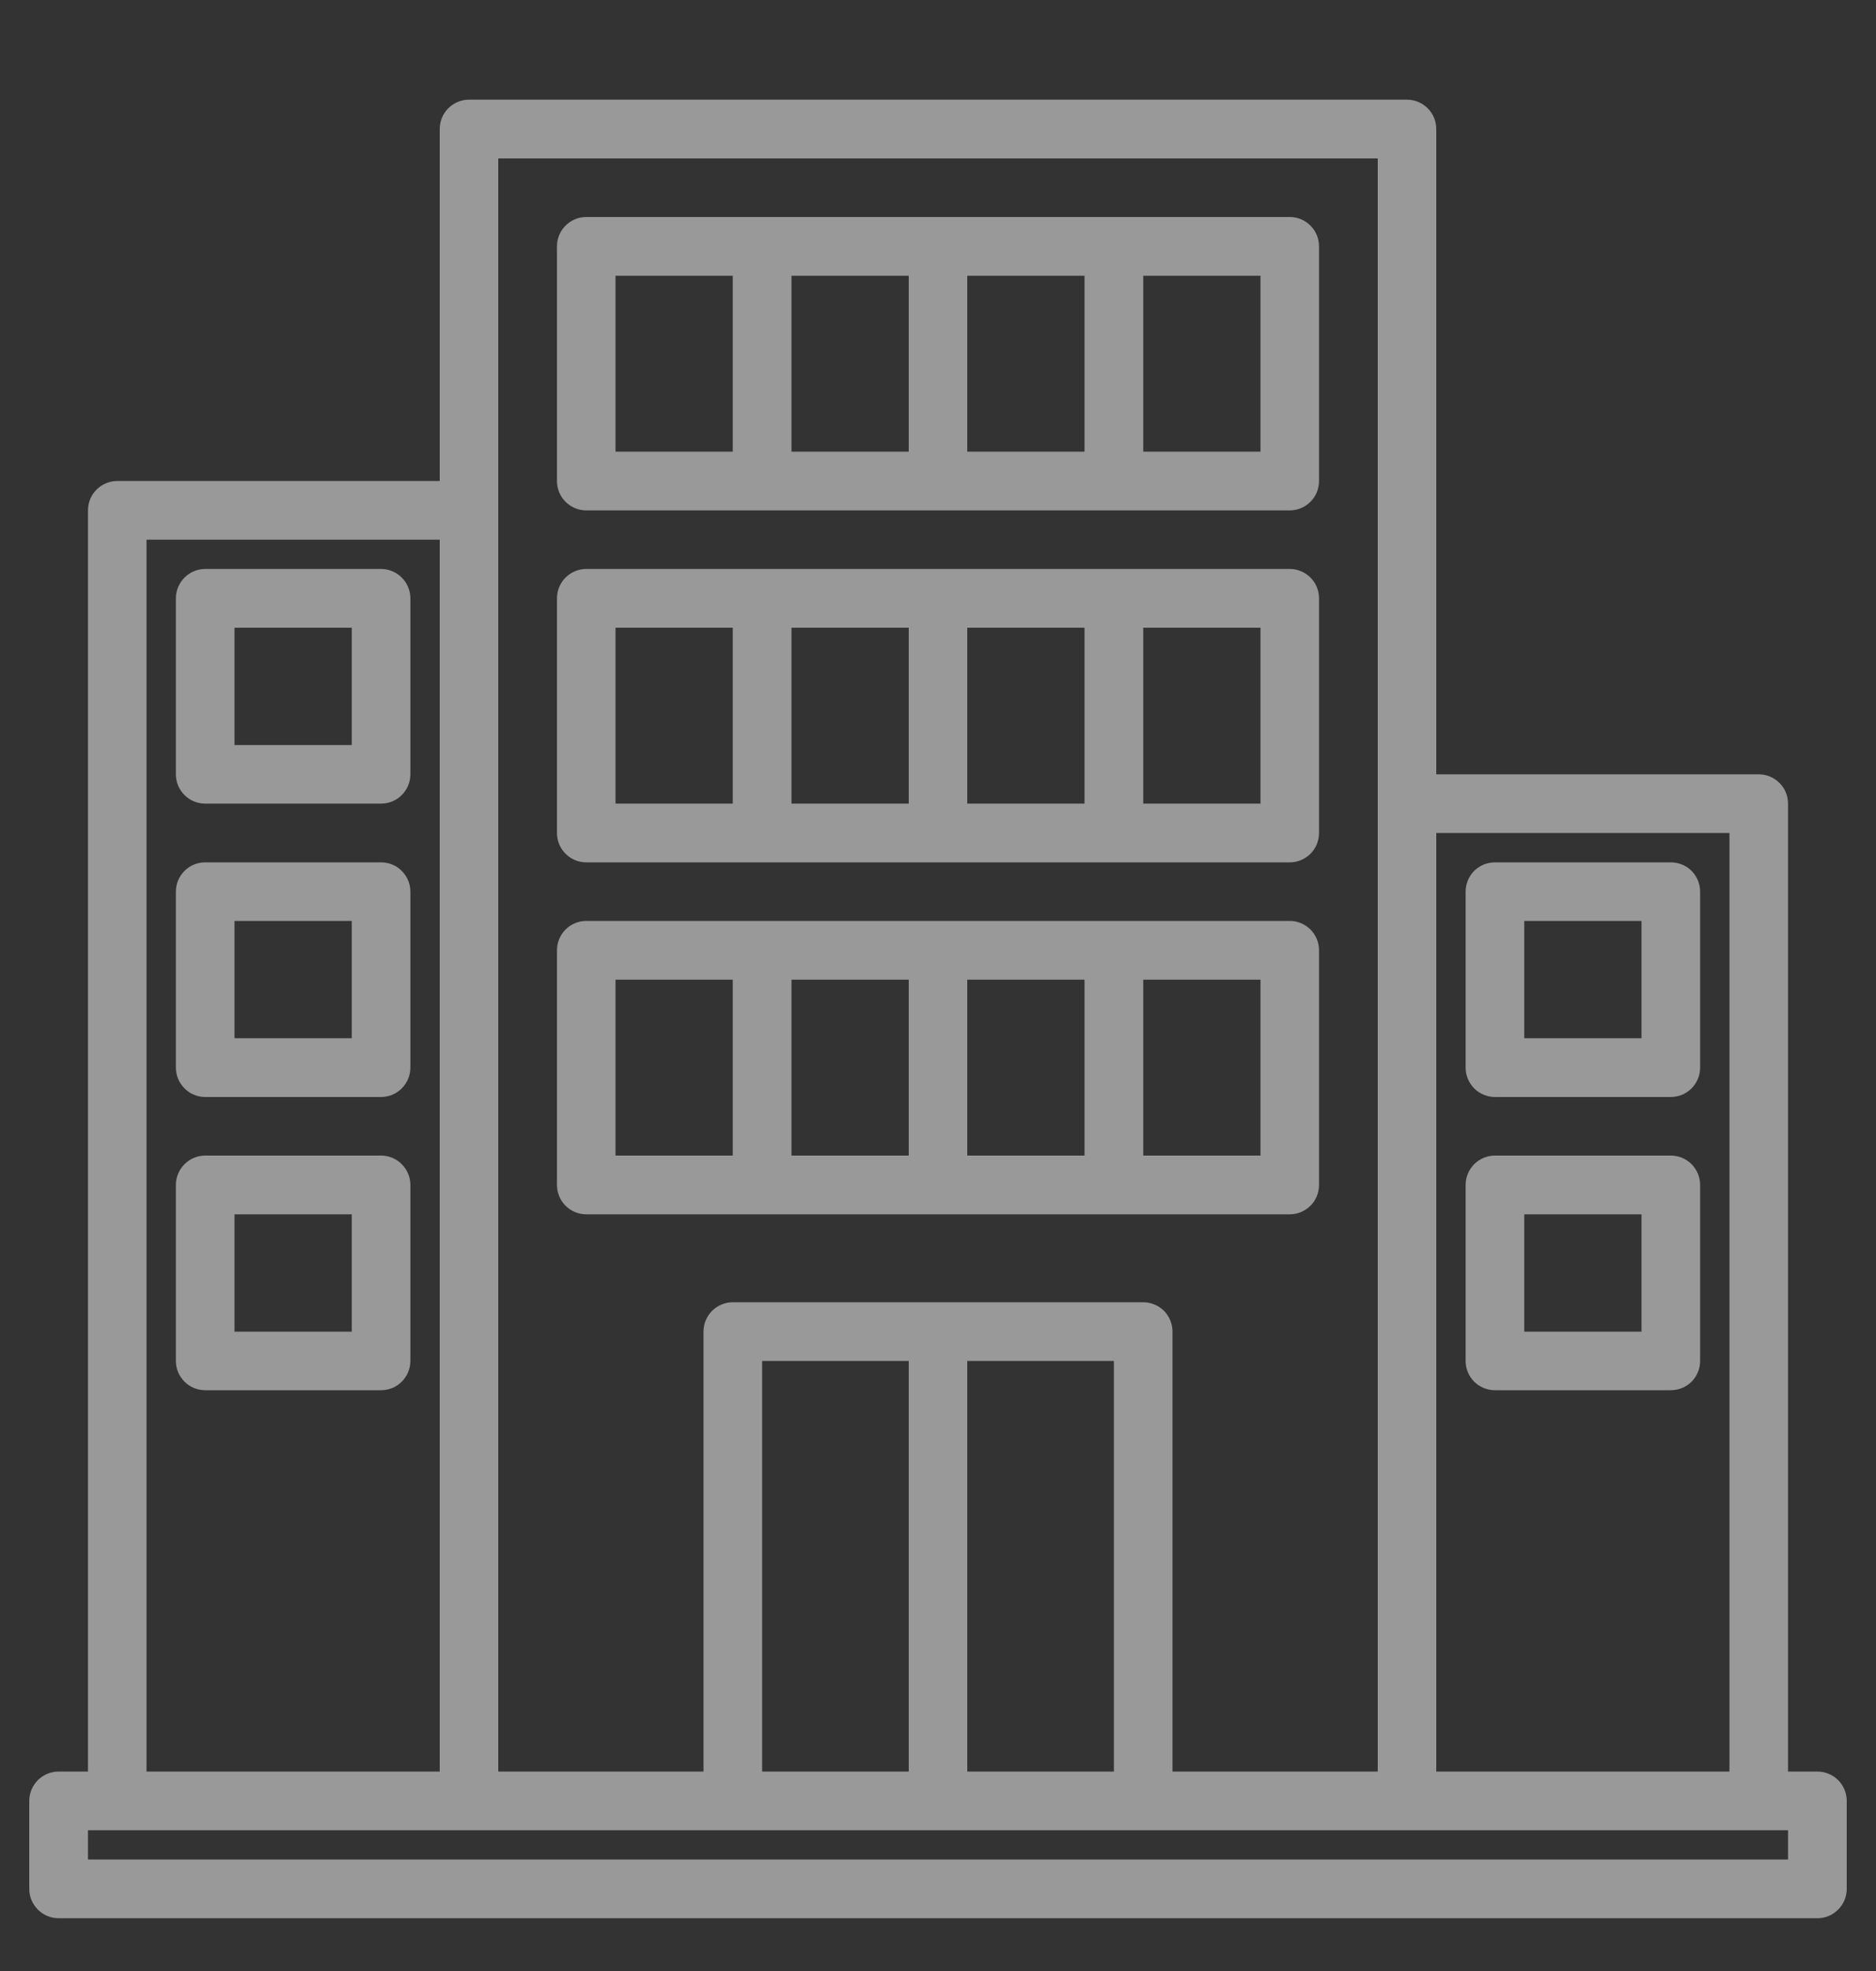
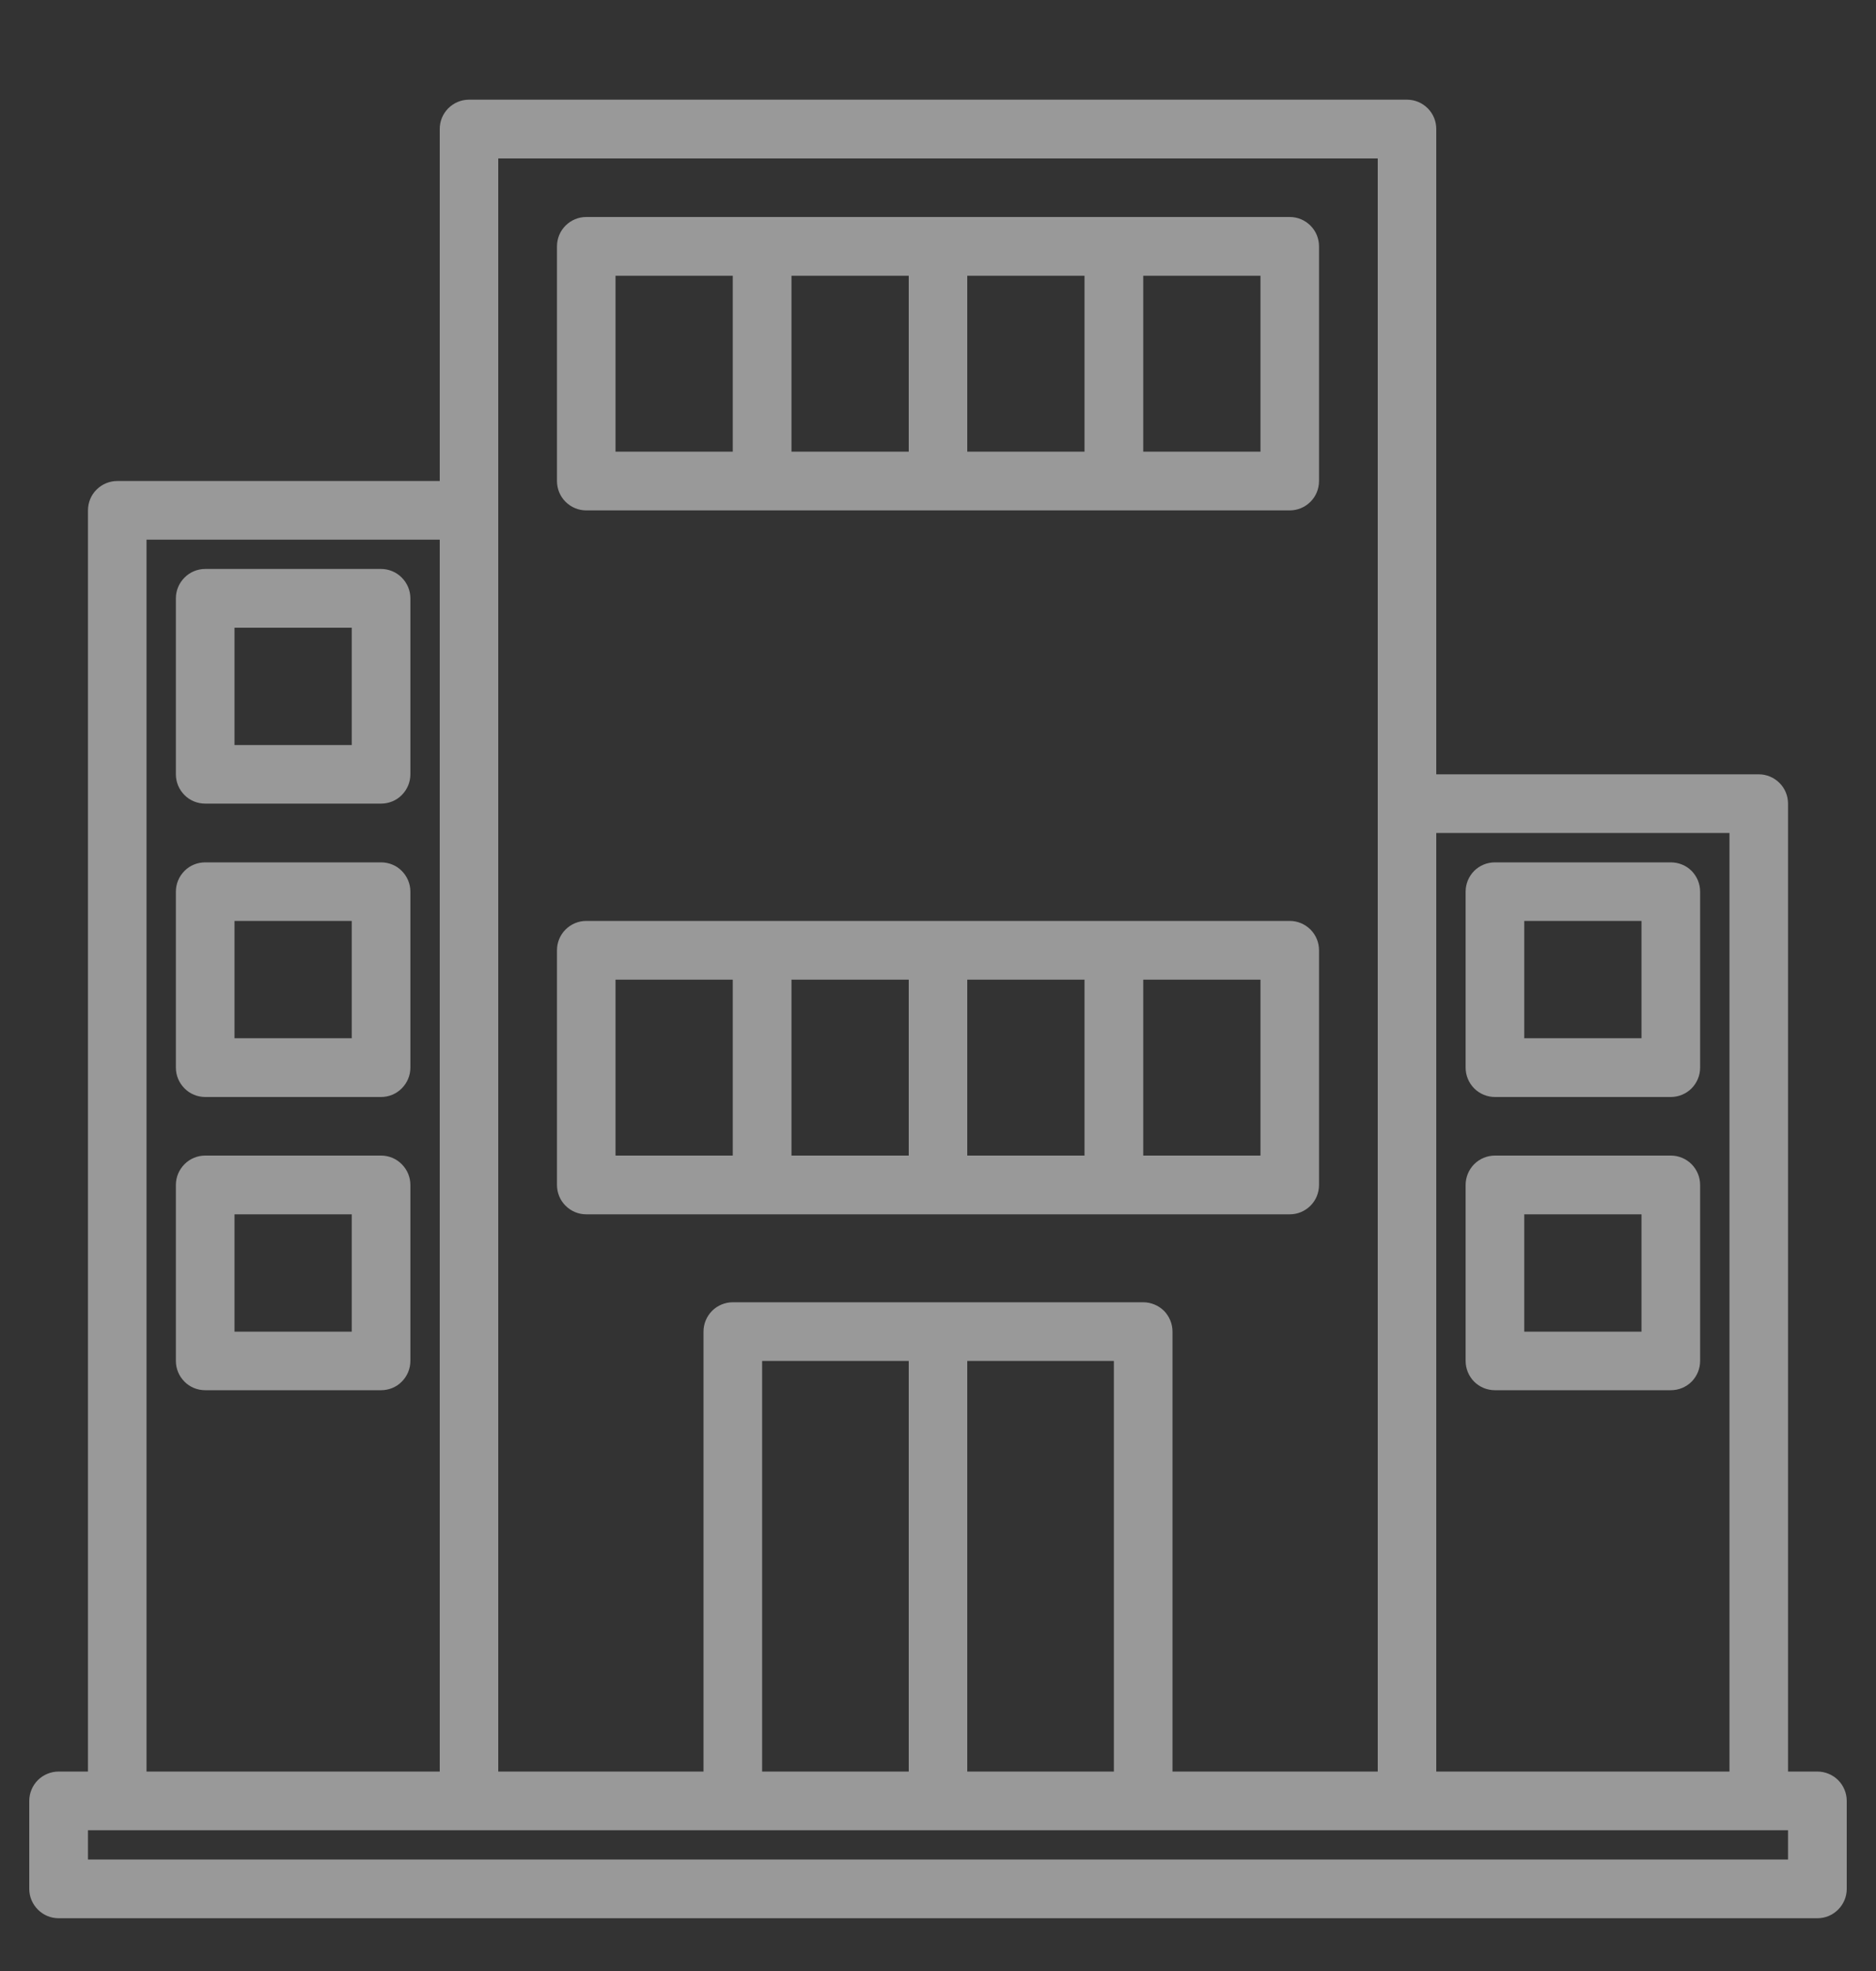
<svg xmlns="http://www.w3.org/2000/svg" width="20" height="21" viewBox="0 0 20 21" fill="none">
  <rect x="0" y="0" width="20" height="21" fill="#333333" stroke="none" />
  <g opacity="0.5" clip-path="url(#clip0_1850_14034)">
    <path d="M19.375 18.875H19.062V8.562C19.062 8.48 19.03 8.4 18.971 8.342C18.912 8.283 18.833 8.25 18.75 8.25H15.312V1.375C15.312 1.292 15.28 1.213 15.221 1.154C15.162 1.095 15.083 1.062 15 1.062H5C4.917 1.062 4.838 1.095 4.779 1.154C4.72 1.213 4.688 1.292 4.688 1.375V5.125H1.25C1.167 5.125 1.088 5.158 1.029 5.217C0.97 5.275 0.938 5.355 0.938 5.438V18.875H0.625C0.542 18.875 0.463 18.908 0.404 18.966C0.345 19.025 0.312 19.105 0.312 19.188V20.125C0.312 20.208 0.345 20.287 0.404 20.346C0.463 20.405 0.542 20.438 0.625 20.438H19.375C19.458 20.438 19.537 20.405 19.596 20.346C19.655 20.287 19.688 20.208 19.688 20.125V19.188C19.688 19.105 19.655 19.025 19.596 18.966C19.537 18.908 19.458 18.875 19.375 18.875ZM15.312 8.875H18.438V18.875H15.312V8.875ZM5.312 1.688H14.688V18.875H12.5V14.188C12.5 14.105 12.467 14.025 12.409 13.966C12.35 13.908 12.27 13.875 12.188 13.875H7.812C7.73 13.875 7.65 13.908 7.592 13.966C7.533 14.025 7.5 14.105 7.5 14.188V18.875H5.312V1.688ZM11.875 14.5V18.875H10.312V14.5H11.875ZM9.688 14.5V18.875H8.125V14.5H9.688ZM1.562 5.75H4.688V18.875H1.562V5.75ZM19.062 19.812H0.938V19.5H19.062V19.812Z" fill="white" />
    <path d="M4.062 6.062H2.188C2.105 6.062 2.025 6.095 1.967 6.154C1.908 6.213 1.875 6.292 1.875 6.375V8.25C1.875 8.333 1.908 8.412 1.967 8.471C2.025 8.53 2.105 8.562 2.188 8.562H4.062C4.145 8.562 4.225 8.53 4.283 8.471C4.342 8.412 4.375 8.333 4.375 8.25V6.375C4.375 6.292 4.342 6.213 4.283 6.154C4.225 6.095 4.145 6.062 4.062 6.062ZM3.75 7.938H2.5V6.688H3.75V7.938Z" fill="white" />
    <path d="M4.062 9.188H2.188C2.105 9.188 2.025 9.22 1.967 9.279C1.908 9.338 1.875 9.417 1.875 9.5V11.375C1.875 11.458 1.908 11.537 1.967 11.596C2.025 11.655 2.105 11.688 2.188 11.688H4.062C4.145 11.688 4.225 11.655 4.283 11.596C4.342 11.537 4.375 11.458 4.375 11.375V9.5C4.375 9.417 4.342 9.338 4.283 9.279C4.225 9.22 4.145 9.188 4.062 9.188ZM3.75 11.062H2.5V9.812H3.75V11.062Z" fill="white" />
    <path d="M4.062 12.312H2.188C2.105 12.312 2.025 12.345 1.967 12.404C1.908 12.463 1.875 12.542 1.875 12.625V14.5C1.875 14.583 1.908 14.662 1.967 14.721C2.025 14.78 2.105 14.812 2.188 14.812H4.062C4.145 14.812 4.225 14.78 4.283 14.721C4.342 14.662 4.375 14.583 4.375 14.5V12.625C4.375 12.542 4.342 12.463 4.283 12.404C4.225 12.345 4.145 12.312 4.062 12.312ZM3.75 14.188H2.5V12.938H3.75V14.188Z" fill="white" />
    <path d="M15.938 11.688H17.812C17.895 11.688 17.975 11.655 18.034 11.596C18.092 11.537 18.125 11.458 18.125 11.375V9.5C18.125 9.417 18.092 9.338 18.034 9.279C17.975 9.22 17.895 9.188 17.812 9.188H15.938C15.855 9.188 15.775 9.22 15.716 9.279C15.658 9.338 15.625 9.417 15.625 9.5V11.375C15.625 11.458 15.658 11.537 15.716 11.596C15.775 11.655 15.855 11.688 15.938 11.688ZM16.25 9.812H17.5V11.062H16.25V9.812Z" fill="white" />
    <path d="M15.938 14.812H17.812C17.895 14.812 17.975 14.78 18.034 14.721C18.092 14.662 18.125 14.583 18.125 14.5V12.625C18.125 12.542 18.092 12.463 18.034 12.404C17.975 12.345 17.895 12.312 17.812 12.312H15.938C15.855 12.312 15.775 12.345 15.716 12.404C15.658 12.463 15.625 12.542 15.625 12.625V14.5C15.625 14.583 15.658 14.662 15.716 14.721C15.775 14.78 15.855 14.812 15.938 14.812ZM16.25 12.938H17.5V14.188H16.25V12.938Z" fill="white" />
    <path d="M6.25 12.938H13.75C13.833 12.938 13.912 12.905 13.971 12.846C14.03 12.787 14.062 12.708 14.062 12.625V10.125C14.062 10.042 14.03 9.963 13.971 9.904C13.912 9.845 13.833 9.812 13.75 9.812H6.25C6.167 9.812 6.088 9.845 6.029 9.904C5.97 9.963 5.938 10.042 5.938 10.125V12.625C5.938 12.708 5.97 12.787 6.029 12.846C6.088 12.905 6.167 12.938 6.25 12.938ZM9.688 12.312H8.438V10.438H9.688V12.312ZM10.312 10.438H11.562V12.312H10.312V10.438ZM13.438 12.312H12.188V10.438H13.438V12.312ZM6.562 10.438H7.812V12.312H6.562V10.438Z" fill="white" />
-     <path d="M6.25 9.188H13.75C13.833 9.188 13.912 9.155 13.971 9.096C14.03 9.037 14.062 8.958 14.062 8.875V6.375C14.062 6.292 14.03 6.213 13.971 6.154C13.912 6.095 13.833 6.062 13.75 6.062H6.25C6.167 6.062 6.088 6.095 6.029 6.154C5.97 6.213 5.938 6.292 5.938 6.375V8.875C5.938 8.958 5.97 9.037 6.029 9.096C6.088 9.155 6.167 9.188 6.25 9.188ZM9.688 8.562H8.438V6.688H9.688V8.562ZM10.312 6.688H11.562V8.562H10.312V6.688ZM13.438 8.562H12.188V6.688H13.438V8.562ZM6.562 6.688H7.812V8.562H6.562V6.688Z" fill="white" />
    <path d="M6.25 5.438H13.75C13.833 5.438 13.912 5.405 13.971 5.346C14.03 5.287 14.062 5.208 14.062 5.125V2.625C14.062 2.542 14.03 2.463 13.971 2.404C13.912 2.345 13.833 2.312 13.75 2.312H6.25C6.167 2.312 6.088 2.345 6.029 2.404C5.97 2.463 5.938 2.542 5.938 2.625V5.125C5.938 5.208 5.97 5.287 6.029 5.346C6.088 5.405 6.167 5.438 6.25 5.438ZM9.688 4.812H8.438V2.938H9.688V4.812ZM10.312 2.938H11.562V4.812H10.312V2.938ZM13.438 4.812H12.188V2.938H13.438V4.812ZM6.562 2.938H7.812V4.812H6.562V2.938Z" fill="white" />
  </g>
  <defs>
    <clipPath id="clip0_1850_14034">
      <rect width="20" height="20" fill="white" transform="translate(0 0.75)" />
    </clipPath>
  </defs>
</svg>